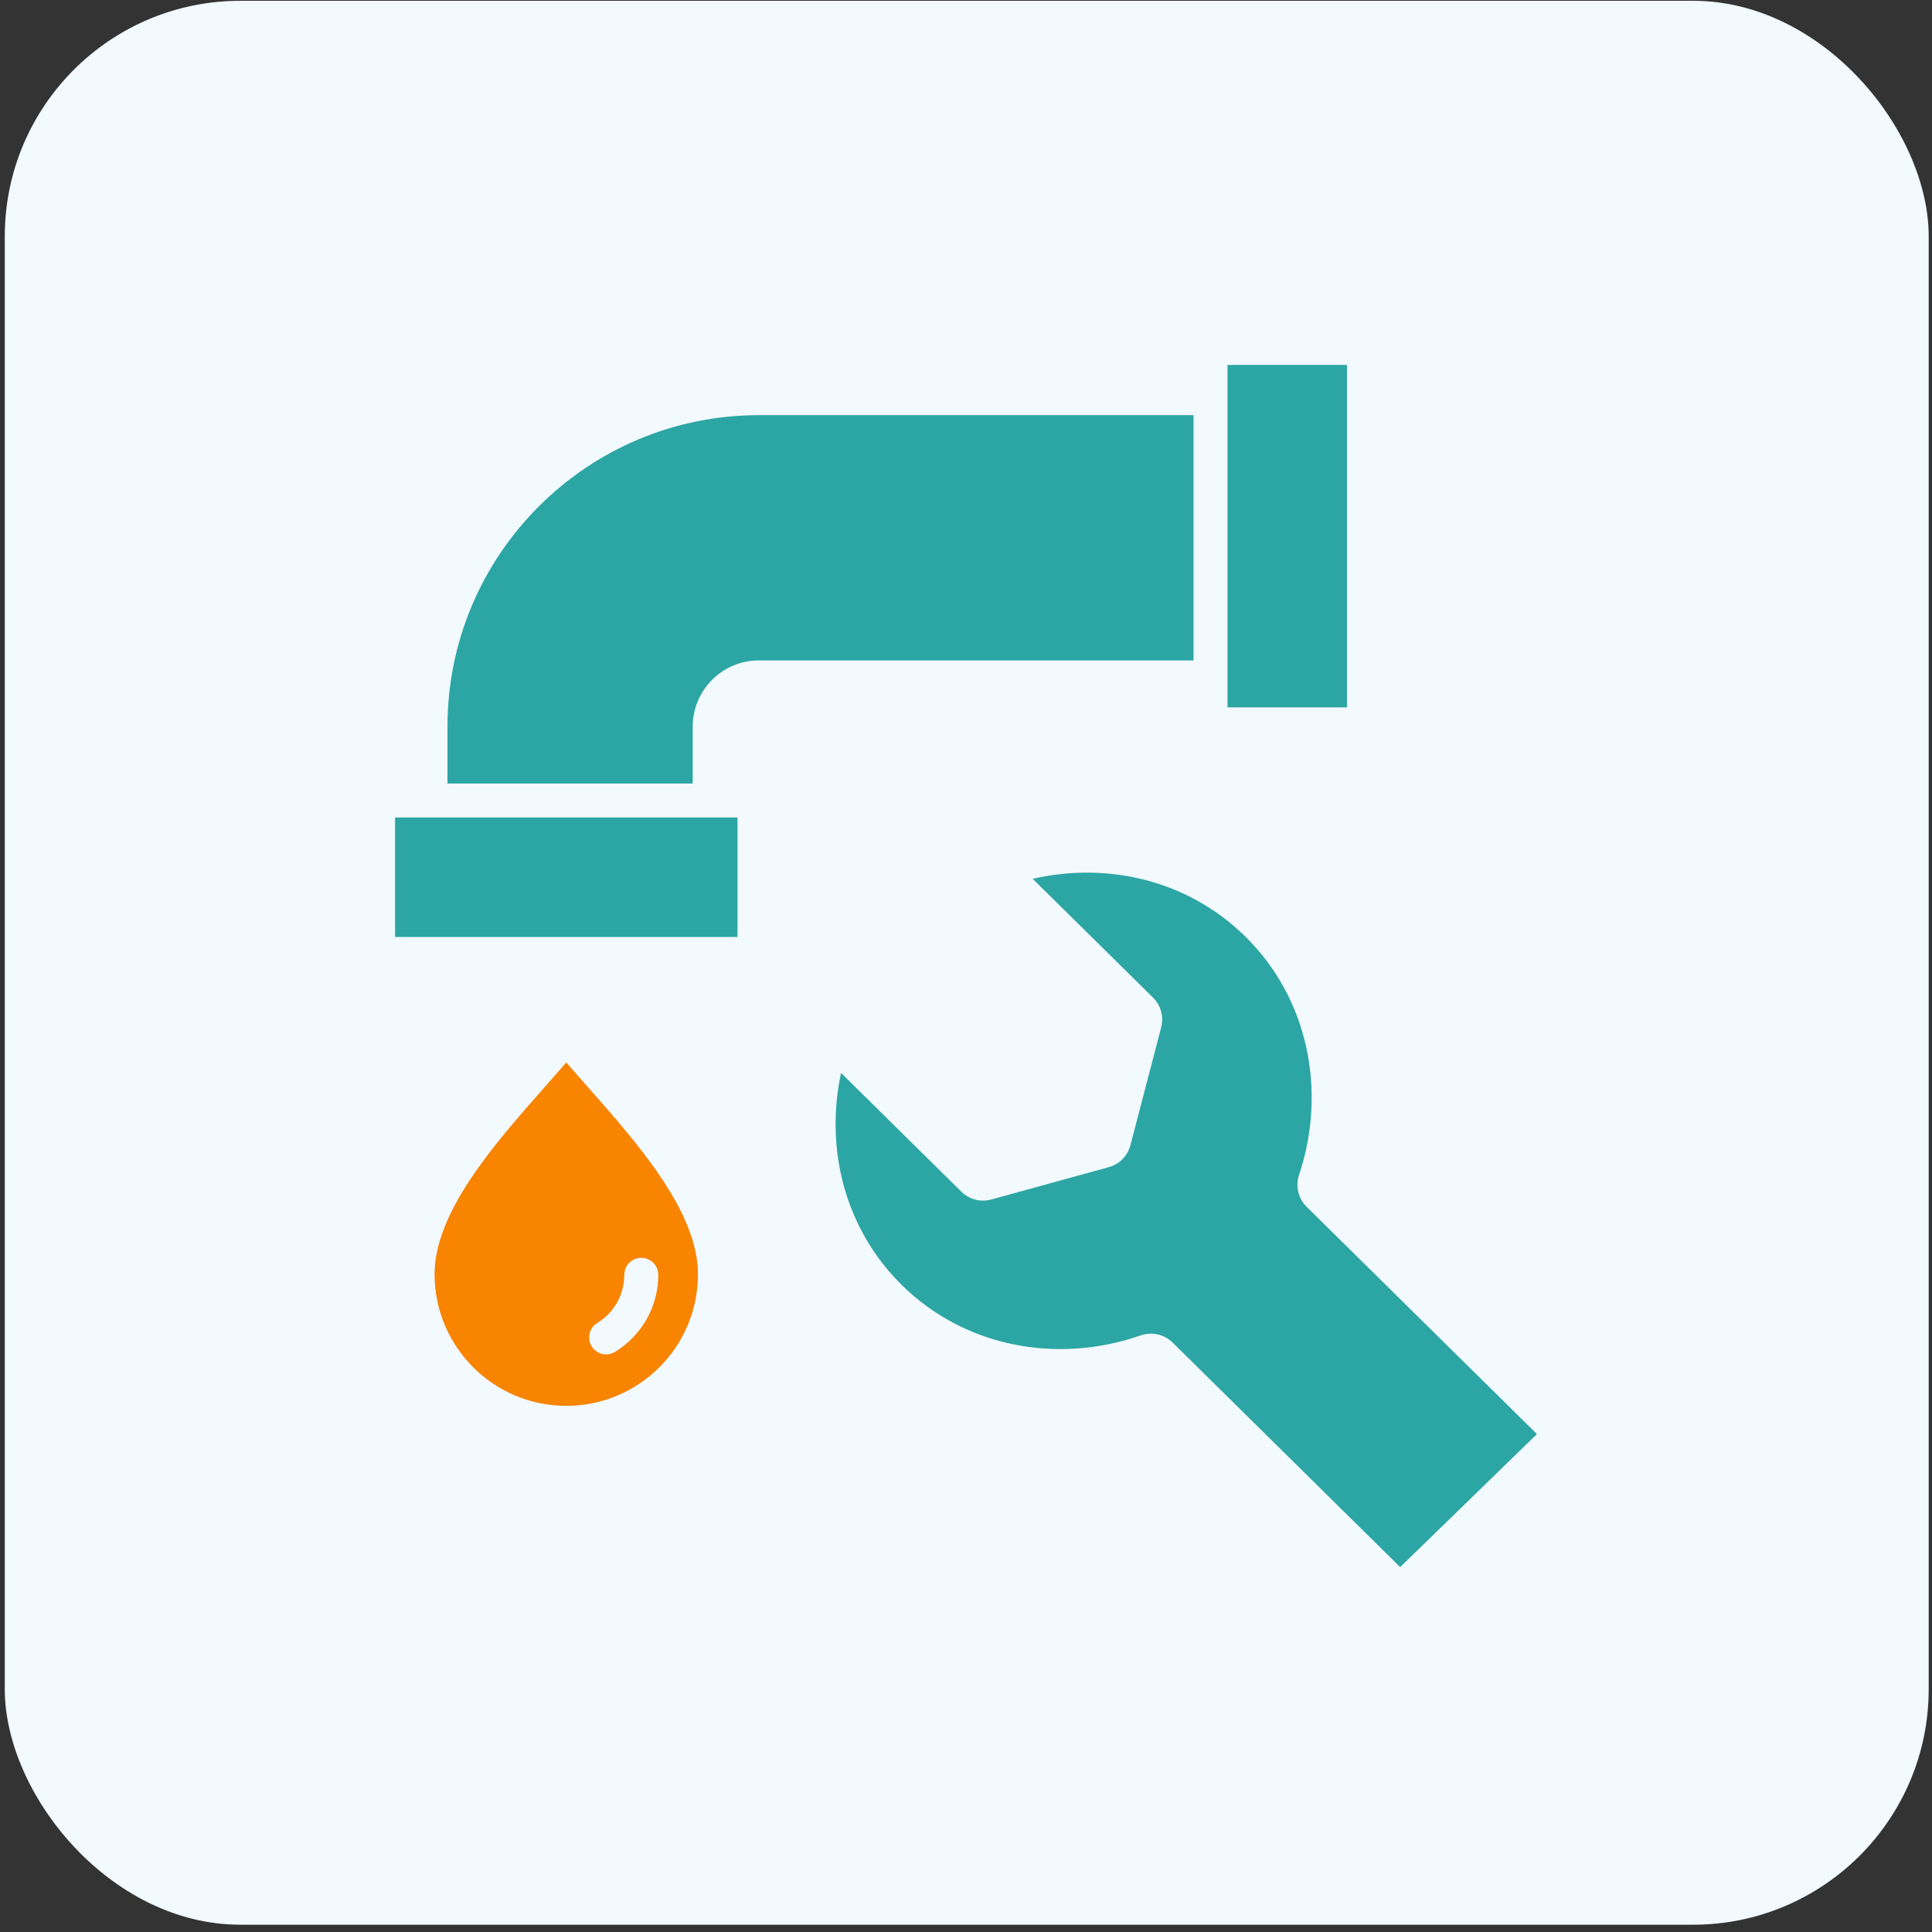
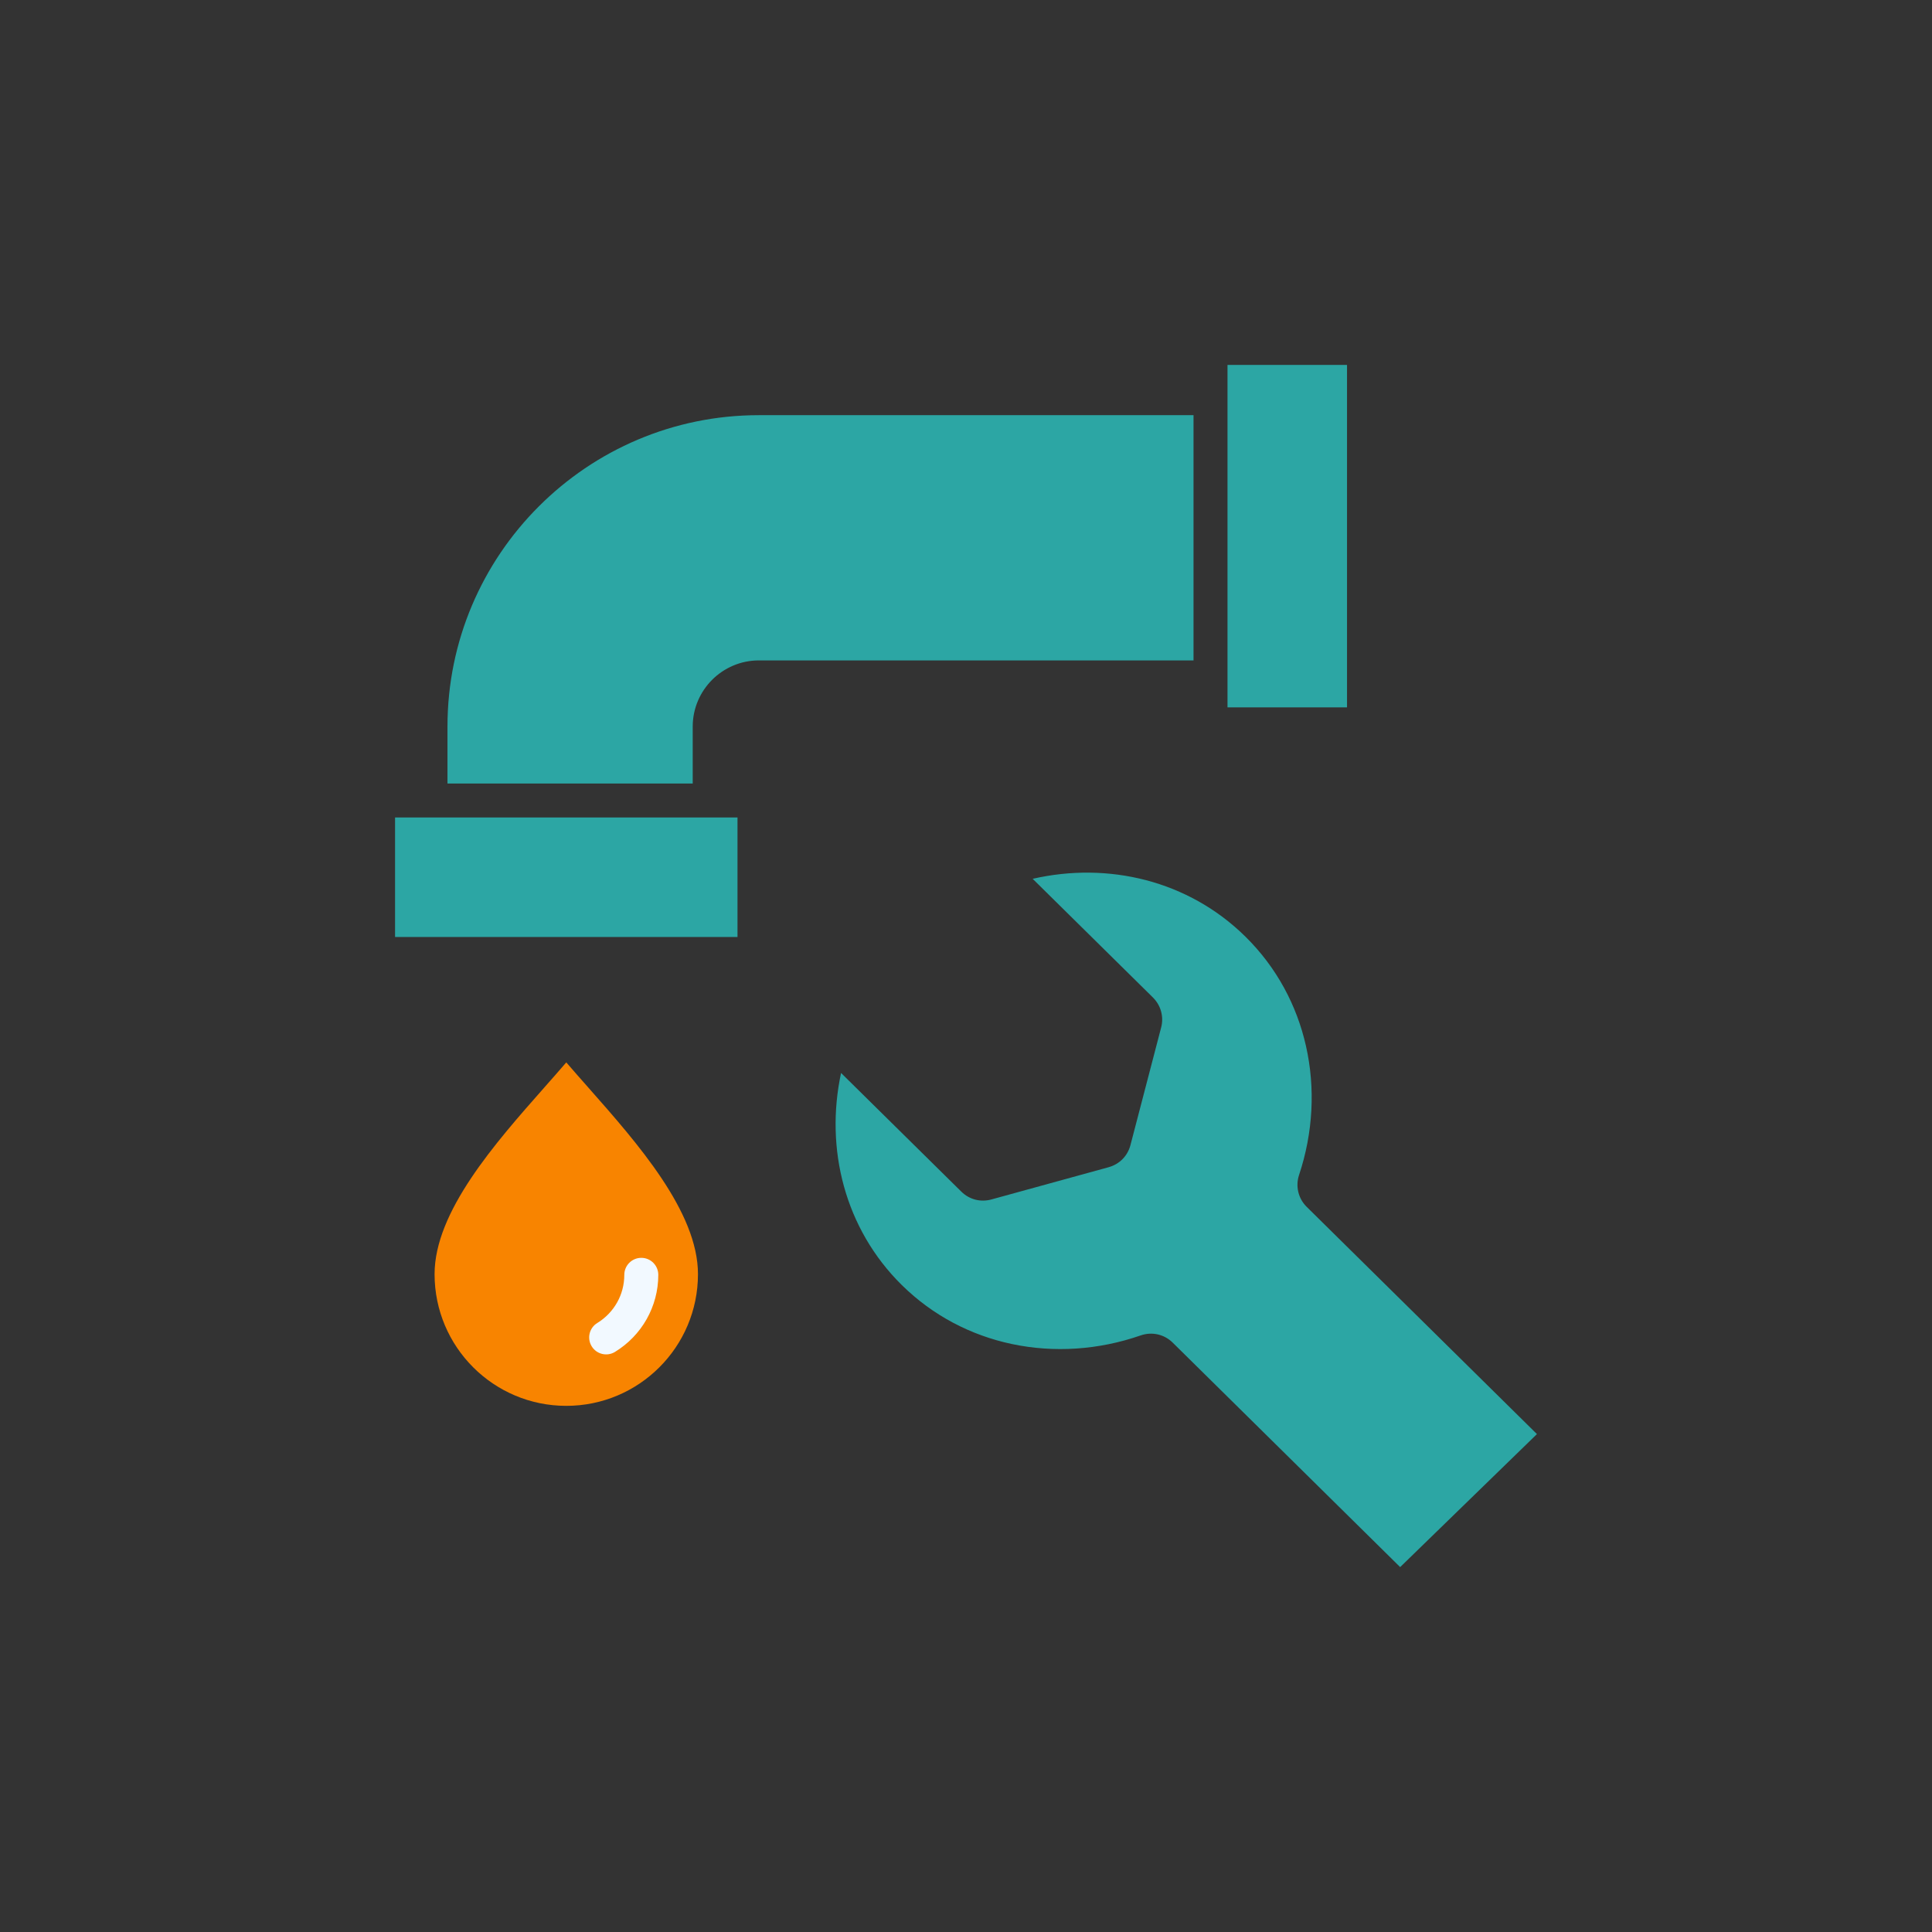
<svg xmlns="http://www.w3.org/2000/svg" width="93" height="93" viewBox="0 0 93 93" fill="none">
  <rect x="0" y="0" width="93" height="93" fill="#333333" stroke="none" />
-   <rect x="0.23" y="0.038" width="92.611" height="92.611" rx="11.34" fill="#F2F9FF" />
  <path fill-rule="evenodd" clip-rule="evenodd" d="M21.54 37.715H33.345V34.973C33.345 34.097 33.703 33.301 34.279 32.724C34.856 32.148 35.652 31.79 36.528 31.79H57.452V19.985H36.528C32.394 19.985 28.647 21.665 25.934 24.379C23.22 27.092 21.54 30.839 21.54 34.973V37.715ZM35.501 45.103V39.35H19.017V45.103H35.501ZM64.841 17.566H59.088V34.05H64.841V17.566ZM59.955 45.091C58.581 43.735 56.927 42.83 55.164 42.368C53.401 41.907 51.526 41.887 49.709 42.303L55.495 48.013C55.687 48.203 55.821 48.433 55.89 48.685C55.959 48.934 55.962 49.198 55.894 49.459L54.417 55.118C54.348 55.382 54.217 55.612 54.036 55.795C53.854 55.979 53.625 56.114 53.361 56.187L47.722 57.738C47.461 57.809 47.197 57.811 46.948 57.746C46.696 57.68 46.466 57.55 46.274 57.36L40.486 51.649C40.095 53.472 40.139 55.346 40.623 57.1C41.108 58.859 42.035 60.501 43.407 61.855C44.909 63.337 46.749 64.281 48.703 64.696C50.733 65.126 52.884 64.986 54.906 64.283C55.179 64.188 55.461 64.174 55.729 64.234C55.998 64.295 56.247 64.429 56.451 64.631L67.399 75.435L73.983 69.032L62.903 58.097C62.698 57.895 62.56 57.647 62.496 57.377C62.432 57.111 62.443 56.83 62.533 56.557C63.21 54.525 63.322 52.371 62.864 50.346C62.424 48.399 61.456 46.572 59.955 45.091Z" fill="#2CA6A4" />
  <path d="M31.741 65.816C30.594 66.963 29.009 67.673 27.259 67.673C25.508 67.673 23.923 66.963 22.776 65.816C21.629 64.669 20.919 63.084 20.919 61.333C20.919 58.33 23.83 55.034 26.184 52.368L26.184 52.368C26.561 51.941 26.924 51.53 27.259 51.14C27.593 51.53 27.957 51.941 28.334 52.368L28.334 52.368C30.688 55.034 33.598 58.33 33.598 61.333C33.598 63.084 32.889 64.669 31.741 65.816Z" fill="#F88400" />
  <path d="M28.481 64.805C28.715 65.19 29.218 65.311 29.602 65.077C30.239 64.688 30.768 64.141 31.133 63.491C31.486 62.861 31.688 62.136 31.688 61.366C31.688 60.915 31.322 60.548 30.87 60.548C30.419 60.548 30.052 60.915 30.052 61.366C30.052 61.849 29.927 62.302 29.708 62.692C29.479 63.1 29.149 63.442 28.752 63.684C28.367 63.918 28.246 64.421 28.481 64.805Z" fill="#F2F9FF" />
</svg>